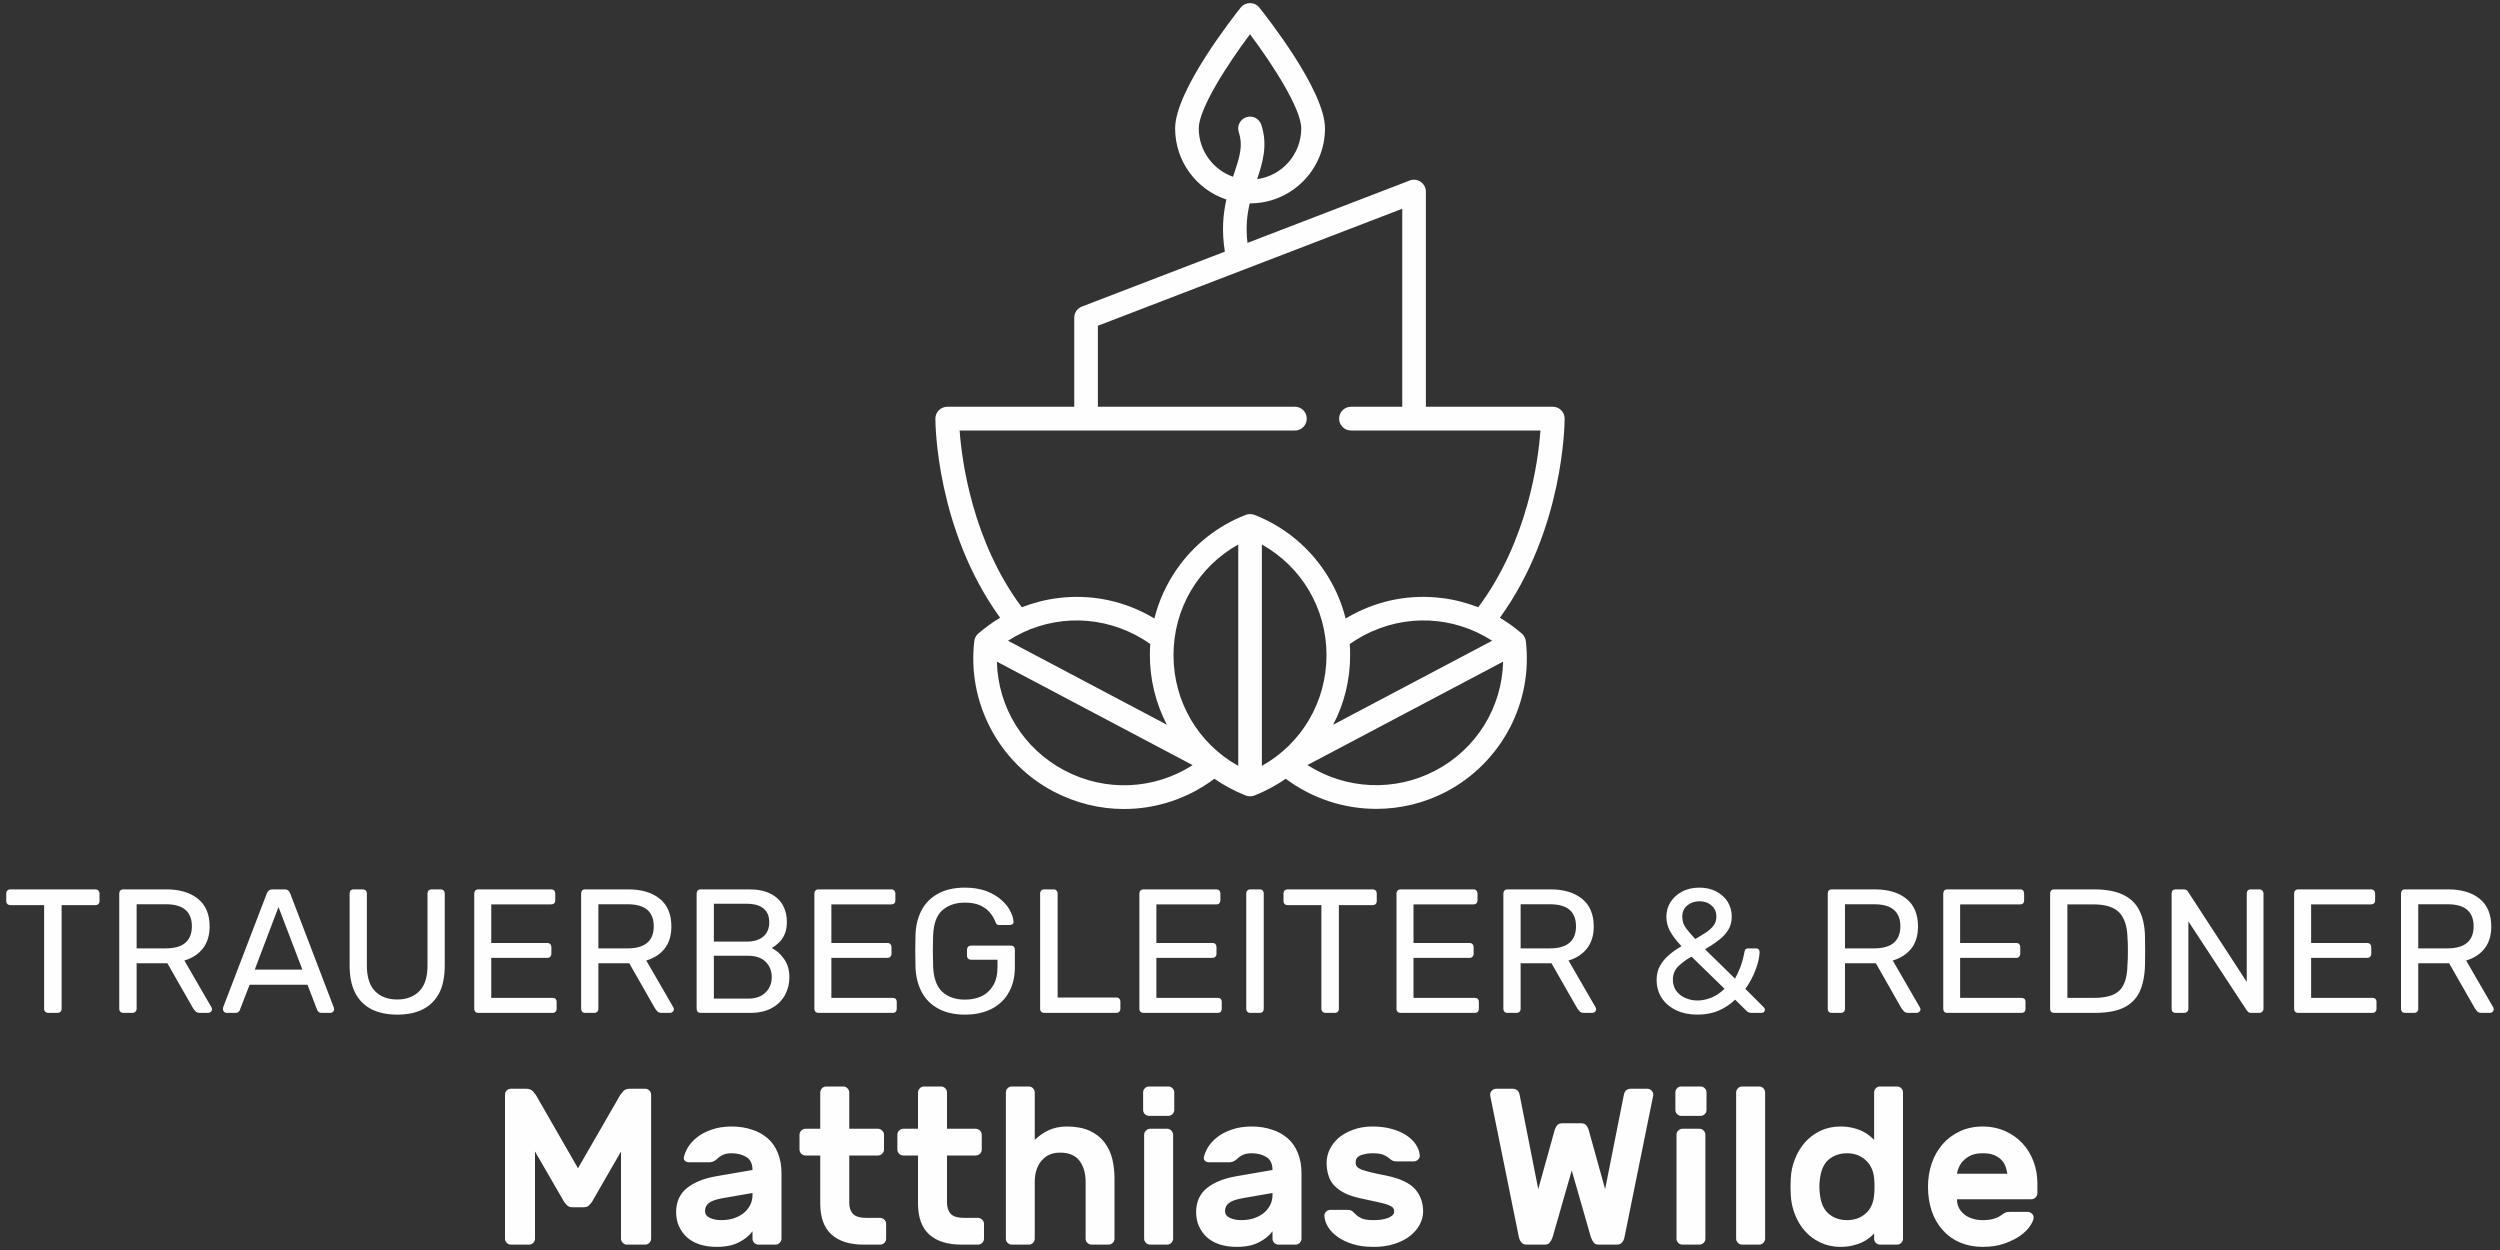
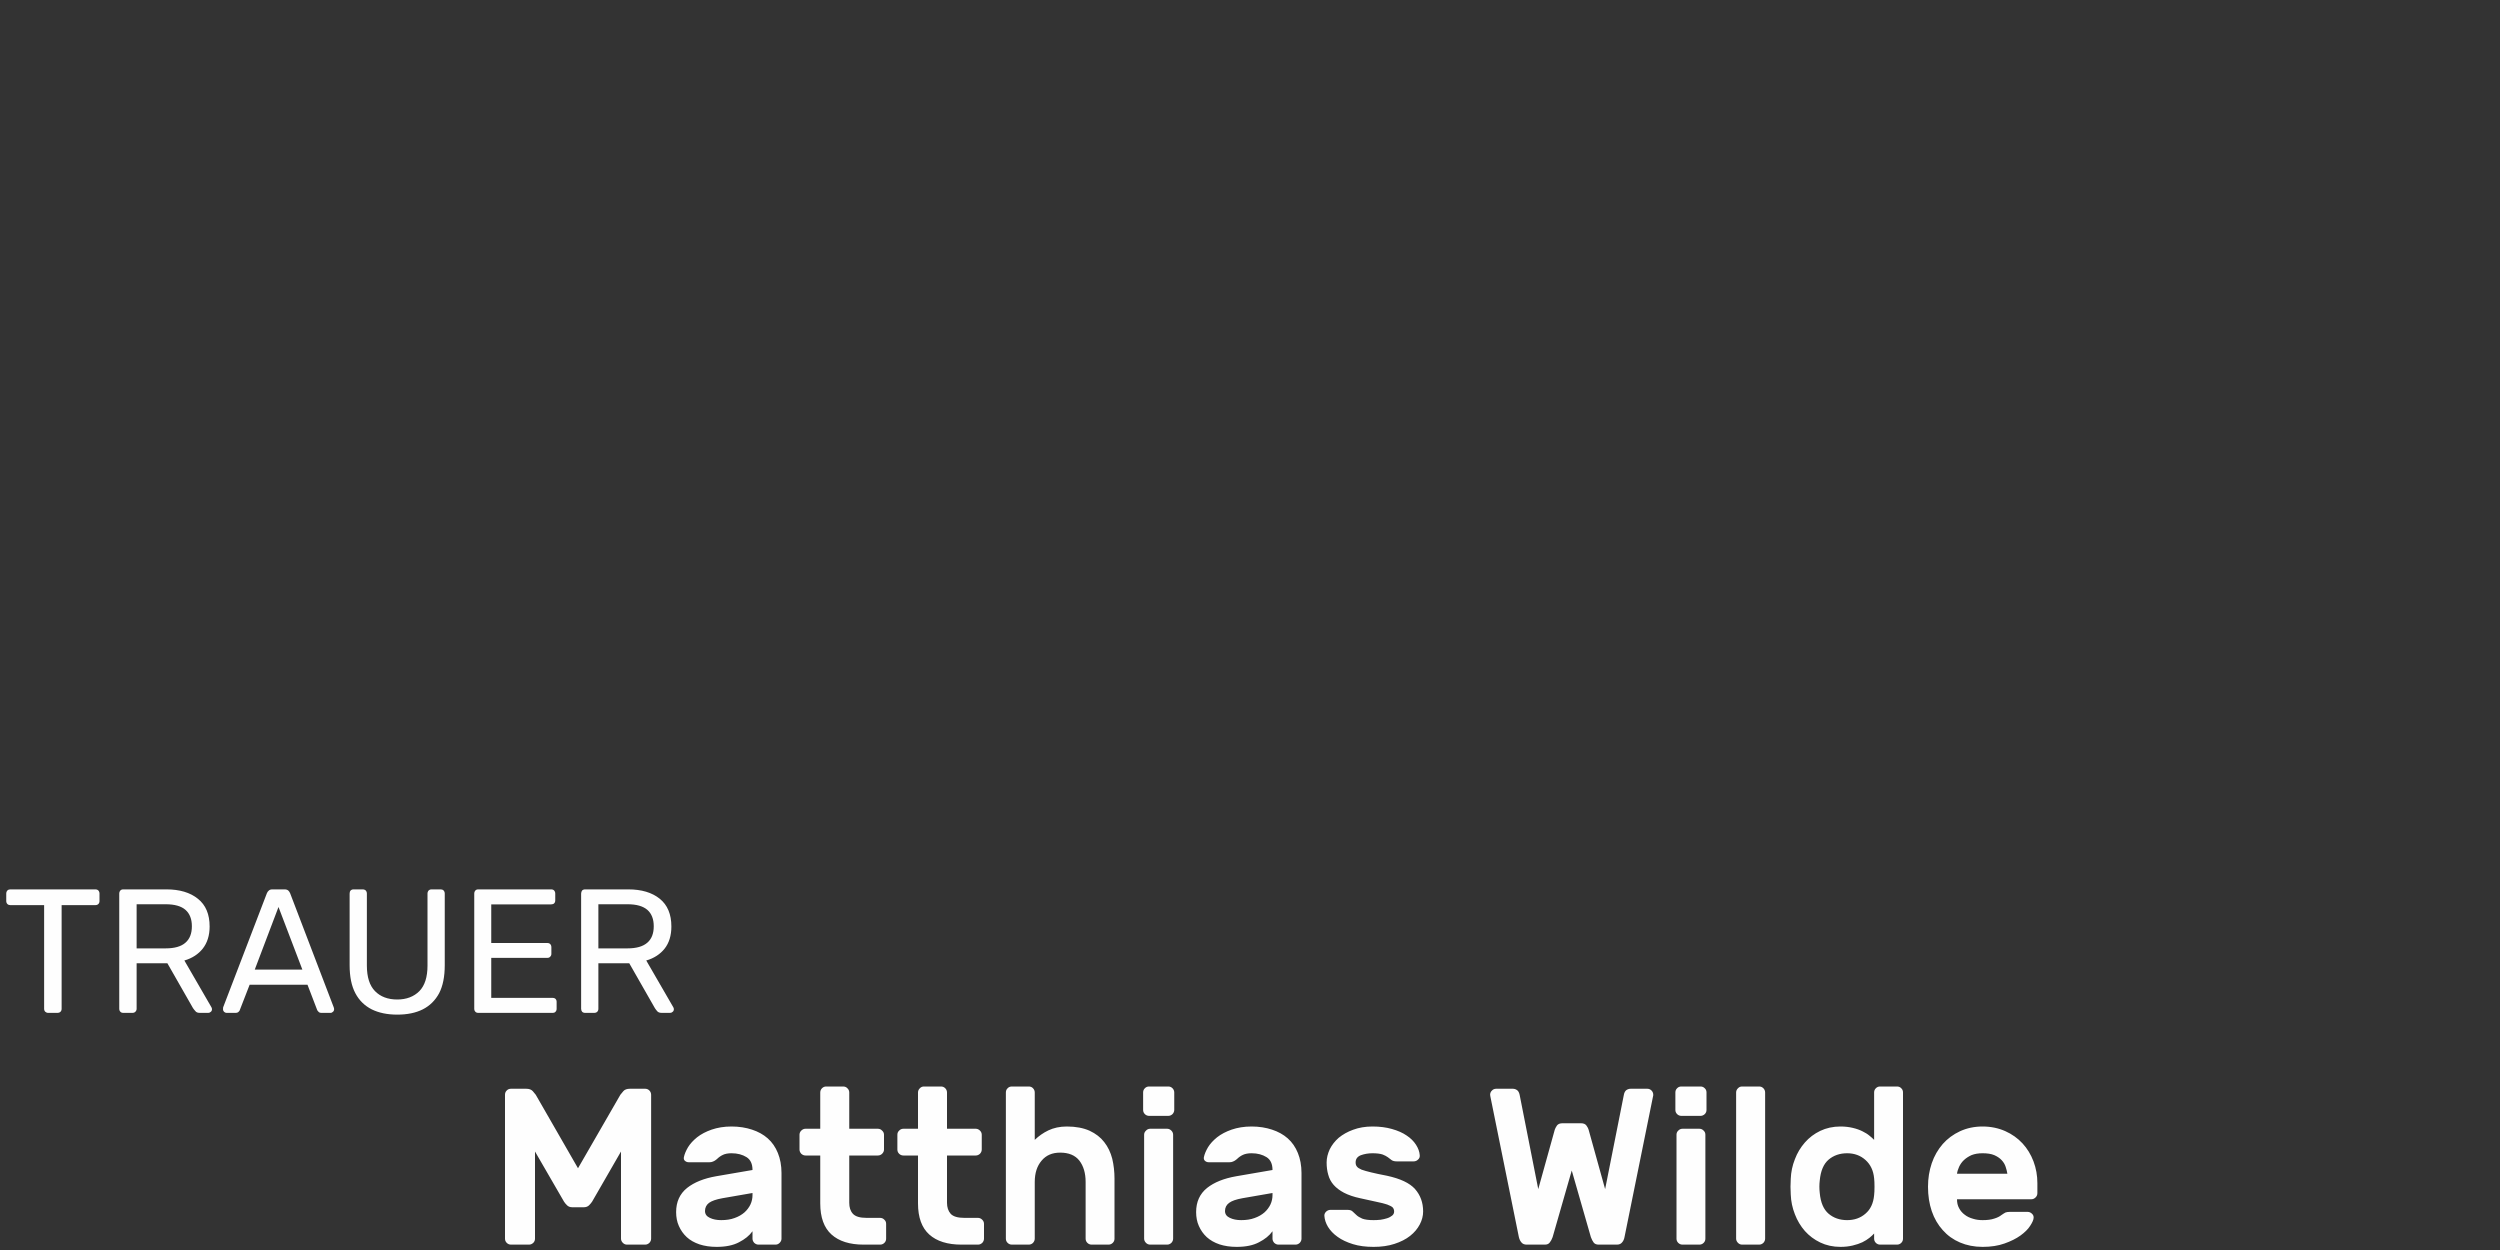
<svg xmlns="http://www.w3.org/2000/svg" xml:space="preserve" width="200px" height="100px" version="1.1" style="shape-rendering:geometricPrecision; text-rendering:geometricPrecision; image-rendering:optimizeQuality; fill-rule:evenodd; clip-rule:evenodd" viewBox="0 0 200 100">
  <rect x="0" y="0" width="200" height="100" fill="#333333" stroke="none" />
  <defs>
    <style type="text/css">
   
    .fil0 {fill:#FEFEFE;fill-rule:nonzero}
   
  </style>
  </defs>
  <g id="Ebene_x0020_1">
    <g id="_2531026951072">
      <path class="fil0" d="M3.86 81.03c-0.1,0 -0.17,-0.03 -0.24,-0.09 -0.06,-0.06 -0.09,-0.14 -0.09,-0.24l0 -8.29 -2.71 0c-0.09,0 -0.17,-0.03 -0.23,-0.09 -0.06,-0.06 -0.09,-0.14 -0.09,-0.24l0 -0.59c0,-0.1 0.03,-0.18 0.09,-0.25 0.06,-0.06 0.14,-0.09 0.23,-0.09l6.8 0c0.11,0 0.19,0.03 0.25,0.09 0.06,0.07 0.09,0.15 0.09,0.25l0 0.59c0,0.1 -0.03,0.18 -0.09,0.24 -0.06,0.06 -0.14,0.09 -0.25,0.09l-2.69 0 0 8.29c0,0.1 -0.03,0.18 -0.09,0.24 -0.06,0.06 -0.15,0.09 -0.25,0.09l-0.73 0zm6.01 0c-0.11,0 -0.19,-0.03 -0.24,-0.09 -0.06,-0.06 -0.09,-0.14 -0.09,-0.24l0 -9.21c0,-0.1 0.03,-0.18 0.09,-0.25 0.05,-0.06 0.13,-0.09 0.24,-0.09l3.44 0c1.06,0 1.9,0.25 2.52,0.75 0.63,0.5 0.94,1.24 0.94,2.22 0,0.72 -0.19,1.31 -0.55,1.77 -0.36,0.45 -0.85,0.77 -1.47,0.95l2.17 3.75c0.03,0.06 0.04,0.11 0.04,0.16 0,0.07 -0.03,0.14 -0.09,0.19 -0.06,0.06 -0.13,0.09 -0.2,0.09l-0.68 0c-0.16,0 -0.28,-0.04 -0.35,-0.13 -0.08,-0.08 -0.14,-0.17 -0.2,-0.25l-2.05 -3.59 -2.46 0 0 3.64c0,0.1 -0.04,0.18 -0.1,0.24 -0.06,0.06 -0.14,0.09 -0.24,0.09l-0.72 0zm1.06 -5.16l2.32 0c0.71,0 1.24,-0.15 1.58,-0.45 0.35,-0.3 0.52,-0.74 0.52,-1.32 0,-0.57 -0.17,-1.01 -0.51,-1.31 -0.34,-0.3 -0.87,-0.45 -1.59,-0.45l-2.32 0 0 3.53zm7.19 5.16c-0.07,0 -0.14,-0.03 -0.2,-0.09 -0.05,-0.05 -0.08,-0.12 -0.08,-0.19 0,-0.05 0,-0.1 0.01,-0.16l3.5 -9.13c0.04,-0.09 0.09,-0.17 0.16,-0.22 0.06,-0.06 0.16,-0.09 0.29,-0.09l0.96 0c0.13,0 0.23,0.03 0.3,0.09 0.06,0.05 0.11,0.13 0.15,0.22l3.49 9.13c0.02,0.06 0.03,0.11 0.03,0.16 0,0.07 -0.03,0.14 -0.09,0.19 -0.06,0.06 -0.12,0.09 -0.2,0.09l-0.72 0c-0.11,0 -0.19,-0.03 -0.24,-0.09 -0.06,-0.05 -0.09,-0.1 -0.11,-0.15l-0.77 -2.01 -4.63 0 -0.78 2.01c-0.01,0.05 -0.04,0.1 -0.1,0.15 -0.05,0.06 -0.14,0.09 -0.25,0.09l-0.72 0zm2.26 -3.46l3.81 0 -1.91 -5.01 -1.9 5.01zm11.4 3.6c-0.79,0 -1.47,-0.14 -2.04,-0.42 -0.57,-0.29 -1.01,-0.72 -1.31,-1.29 -0.31,-0.58 -0.46,-1.33 -0.46,-2.24l0 -5.73c0,-0.1 0.02,-0.18 0.08,-0.25 0.06,-0.06 0.14,-0.09 0.24,-0.09l0.72 0c0.1,0 0.19,0.03 0.25,0.09 0.06,0.07 0.09,0.15 0.09,0.25l0 5.76c0,0.92 0.22,1.6 0.65,2.04 0.43,0.44 1.02,0.67 1.78,0.67 0.74,0 1.33,-0.23 1.77,-0.67 0.43,-0.44 0.65,-1.12 0.65,-2.04l0 -5.76c0,-0.1 0.03,-0.18 0.09,-0.25 0.06,-0.06 0.14,-0.09 0.24,-0.09l0.73 0c0.09,0 0.17,0.03 0.23,0.09 0.06,0.07 0.09,0.15 0.09,0.25l0 5.73c0,0.91 -0.15,1.66 -0.45,2.24 -0.31,0.57 -0.74,1 -1.31,1.29 -0.56,0.28 -1.24,0.42 -2.04,0.42zm6.49 -0.14c-0.11,0 -0.19,-0.03 -0.24,-0.09 -0.06,-0.06 -0.09,-0.14 -0.09,-0.24l0 -9.21c0,-0.1 0.03,-0.18 0.09,-0.25 0.05,-0.06 0.13,-0.09 0.24,-0.09l5.82 0c0.1,0 0.19,0.03 0.24,0.09 0.06,0.07 0.09,0.15 0.09,0.25l0 0.54c0,0.1 -0.03,0.18 -0.09,0.24 -0.05,0.05 -0.14,0.08 -0.24,0.08l-4.79 0 0 3.09 4.48 0c0.11,0 0.18,0.03 0.24,0.09 0.06,0.06 0.09,0.15 0.09,0.25l0 0.52c0,0.1 -0.03,0.17 -0.09,0.23 -0.06,0.07 -0.13,0.1 -0.24,0.1l-4.48 0 0 3.2 4.9 0c0.11,0 0.19,0.03 0.24,0.08 0.06,0.06 0.09,0.14 0.09,0.24l0 0.55c0,0.1 -0.03,0.18 -0.09,0.24 -0.05,0.06 -0.13,0.09 -0.24,0.09l-5.93 0zm8.54 0c-0.1,0 -0.18,-0.03 -0.24,-0.09 -0.05,-0.06 -0.08,-0.14 -0.08,-0.24l0 -9.21c0,-0.1 0.03,-0.18 0.08,-0.25 0.06,-0.06 0.14,-0.09 0.24,-0.09l3.45 0c1.06,0 1.9,0.25 2.52,0.75 0.62,0.5 0.93,1.24 0.93,2.22 0,0.72 -0.18,1.31 -0.54,1.77 -0.36,0.45 -0.85,0.77 -1.47,0.95l2.17 3.75c0.03,0.06 0.04,0.11 0.04,0.16 0,0.07 -0.03,0.14 -0.09,0.19 -0.06,0.06 -0.13,0.09 -0.21,0.09l-0.67 0c-0.16,0 -0.28,-0.04 -0.36,-0.13 -0.07,-0.08 -0.14,-0.17 -0.19,-0.25l-2.05 -3.59 -2.47 0 0 3.64c0,0.1 -0.03,0.18 -0.09,0.24 -0.06,0.06 -0.14,0.09 -0.25,0.09l-0.72 0zm1.06 -5.16l2.33 0c0.71,0 1.23,-0.15 1.58,-0.45 0.35,-0.3 0.52,-0.74 0.52,-1.32 0,-0.57 -0.17,-1.01 -0.51,-1.31 -0.35,-0.3 -0.87,-0.45 -1.59,-0.45l-2.33 0 0 3.53z" />
-       <path class="fil0" d="M56.05 81.03c-0.1,0 -0.18,-0.03 -0.24,-0.09 -0.05,-0.06 -0.08,-0.14 -0.08,-0.24l0 -9.21c0,-0.1 0.03,-0.18 0.08,-0.25 0.06,-0.06 0.14,-0.09 0.24,-0.09l3.87 0c0.71,0 1.28,0.12 1.73,0.35 0.45,0.23 0.77,0.54 0.99,0.94 0.21,0.39 0.31,0.83 0.31,1.32 0,0.39 -0.06,0.72 -0.19,1 -0.12,0.27 -0.28,0.5 -0.47,0.67 -0.19,0.18 -0.37,0.31 -0.55,0.41 0.37,0.18 0.69,0.47 0.98,0.87 0.29,0.41 0.43,0.89 0.43,1.47 0,0.52 -0.12,0.99 -0.35,1.42 -0.24,0.44 -0.59,0.78 -1.05,1.04 -0.47,0.26 -1.04,0.39 -1.72,0.39l-3.98 0zm1.06 -1.14l2.74 0c0.6,0 1.07,-0.17 1.4,-0.5 0.33,-0.33 0.49,-0.73 0.49,-1.21 0,-0.5 -0.16,-0.91 -0.49,-1.24 -0.33,-0.32 -0.8,-0.48 -1.4,-0.48l-2.74 0 0 3.43zm0 -4.56l2.6 0c0.6,0 1.06,-0.14 1.37,-0.42 0.31,-0.27 0.46,-0.65 0.46,-1.13 0,-0.48 -0.15,-0.85 -0.46,-1.1 -0.31,-0.26 -0.77,-0.38 -1.37,-0.38l-2.6 0 0 3.03zm8.37 5.7c-0.1,0 -0.18,-0.03 -0.24,-0.09 -0.06,-0.06 -0.09,-0.14 -0.09,-0.24l0 -9.21c0,-0.1 0.03,-0.18 0.09,-0.25 0.06,-0.06 0.14,-0.09 0.24,-0.09l5.82 0c0.11,0 0.19,0.03 0.24,0.09 0.06,0.07 0.09,0.15 0.09,0.25l0 0.54c0,0.1 -0.03,0.18 -0.09,0.24 -0.05,0.05 -0.13,0.08 -0.24,0.08l-4.79 0 0 3.09 4.48 0c0.11,0 0.19,0.03 0.24,0.09 0.06,0.06 0.09,0.15 0.09,0.25l0 0.52c0,0.1 -0.03,0.17 -0.09,0.23 -0.05,0.07 -0.13,0.1 -0.24,0.1l-4.48 0 0 3.2 4.91 0c0.1,0 0.18,0.03 0.24,0.08 0.05,0.06 0.08,0.14 0.08,0.24l0 0.55c0,0.1 -0.03,0.18 -0.08,0.24 -0.06,0.06 -0.14,0.09 -0.24,0.09l-5.94 0zm11.72 0.14c-0.84,0 -1.54,-0.16 -2.12,-0.47 -0.58,-0.31 -1.02,-0.74 -1.33,-1.31 -0.3,-0.56 -0.48,-1.23 -0.51,-1.99 -0.01,-0.41 -0.02,-0.85 -0.02,-1.32 0,-0.46 0.01,-0.91 0.02,-1.33 0.03,-0.76 0.21,-1.42 0.51,-1.98 0.31,-0.56 0.75,-0.99 1.34,-1.3 0.58,-0.31 1.28,-0.46 2.11,-0.46 0.66,0 1.23,0.1 1.72,0.28 0.49,0.19 0.89,0.43 1.21,0.72 0.31,0.28 0.55,0.58 0.7,0.89 0.16,0.31 0.24,0.59 0.25,0.82 0.01,0.09 -0.01,0.15 -0.07,0.2 -0.06,0.06 -0.13,0.08 -0.22,0.08l-0.84 0c-0.09,0 -0.16,-0.02 -0.2,-0.05 -0.04,-0.04 -0.08,-0.11 -0.12,-0.2 -0.09,-0.25 -0.23,-0.49 -0.42,-0.72 -0.19,-0.24 -0.45,-0.43 -0.77,-0.59 -0.33,-0.15 -0.74,-0.23 -1.24,-0.23 -0.75,0 -1.35,0.2 -1.81,0.61 -0.46,0.4 -0.7,1.07 -0.74,2 -0.03,0.84 -0.03,1.67 0,2.51 0.04,0.94 0.29,1.62 0.75,2.03 0.46,0.41 1.06,0.61 1.8,0.61 0.5,0 0.94,-0.09 1.34,-0.28 0.39,-0.19 0.69,-0.48 0.92,-0.86 0.22,-0.38 0.34,-0.86 0.34,-1.46l0 -0.59 -2.12 0c-0.09,0 -0.17,-0.03 -0.23,-0.09 -0.06,-0.06 -0.09,-0.14 -0.09,-0.25l0 -0.45c0,-0.1 0.03,-0.18 0.09,-0.25 0.06,-0.06 0.14,-0.09 0.23,-0.09l3.19 0c0.1,0 0.18,0.03 0.24,0.09 0.06,0.07 0.08,0.15 0.08,0.25l0 1.36c0,0.77 -0.15,1.44 -0.47,2.01 -0.31,0.58 -0.77,1.02 -1.37,1.34 -0.61,0.31 -1.32,0.47 -2.15,0.47zm6.34 -0.14c-0.11,0 -0.19,-0.03 -0.24,-0.09 -0.06,-0.06 -0.09,-0.14 -0.09,-0.24l0 -9.22c0,-0.1 0.03,-0.17 0.09,-0.24 0.05,-0.06 0.13,-0.09 0.24,-0.09l0.74 0c0.1,0 0.18,0.03 0.24,0.09 0.06,0.07 0.09,0.14 0.09,0.24l0 8.32 4.68 0c0.11,0 0.19,0.03 0.25,0.09 0.06,0.06 0.09,0.15 0.09,0.25l0 0.56c0,0.1 -0.03,0.18 -0.09,0.24 -0.06,0.06 -0.14,0.09 -0.25,0.09l-5.75 0zm7.94 0c-0.1,0 -0.18,-0.03 -0.24,-0.09 -0.06,-0.06 -0.09,-0.14 -0.09,-0.24l0 -9.21c0,-0.1 0.03,-0.18 0.09,-0.25 0.06,-0.06 0.14,-0.09 0.24,-0.09l5.82 0c0.11,0 0.19,0.03 0.24,0.09 0.06,0.07 0.09,0.15 0.09,0.25l0 0.54c0,0.1 -0.03,0.18 -0.09,0.24 -0.05,0.05 -0.13,0.08 -0.24,0.08l-4.79 0 0 3.09 4.49 0c0.1,0 0.18,0.03 0.24,0.09 0.05,0.06 0.08,0.15 0.08,0.25l0 0.52c0,0.1 -0.03,0.17 -0.08,0.23 -0.06,0.07 -0.14,0.1 -0.24,0.1l-4.49 0 0 3.2 4.91 0c0.1,0 0.18,0.03 0.24,0.08 0.05,0.06 0.08,0.14 0.08,0.24l0 0.55c0,0.1 -0.03,0.18 -0.08,0.24 -0.06,0.06 -0.14,0.09 -0.24,0.09l-5.94 0zm8.55 0c-0.11,0 -0.19,-0.03 -0.24,-0.09 -0.06,-0.06 -0.09,-0.14 -0.09,-0.24l0 -9.22c0,-0.1 0.03,-0.17 0.09,-0.24 0.05,-0.06 0.13,-0.09 0.24,-0.09l0.75 0c0.1,0 0.18,0.03 0.24,0.09 0.05,0.07 0.08,0.14 0.08,0.24l0 9.22c0,0.1 -0.03,0.18 -0.08,0.24 -0.06,0.06 -0.14,0.09 -0.24,0.09l-0.75 0zm6.01 0c-0.1,0 -0.17,-0.03 -0.23,-0.09 -0.07,-0.06 -0.1,-0.14 -0.1,-0.24l0 -8.29 -2.71 0c-0.09,0 -0.17,-0.03 -0.23,-0.09 -0.06,-0.06 -0.09,-0.14 -0.09,-0.24l0 -0.59c0,-0.1 0.03,-0.18 0.09,-0.25 0.06,-0.06 0.14,-0.09 0.23,-0.09l6.8 0c0.11,0 0.19,0.03 0.25,0.09 0.06,0.07 0.09,0.15 0.09,0.25l0 0.59c0,0.1 -0.03,0.18 -0.09,0.24 -0.06,0.06 -0.14,0.09 -0.25,0.09l-2.69 0 0 8.29c0,0.1 -0.03,0.18 -0.09,0.24 -0.06,0.06 -0.14,0.09 -0.25,0.09l-0.73 0zm6.01 0c-0.11,0 -0.19,-0.03 -0.24,-0.09 -0.06,-0.06 -0.09,-0.14 -0.09,-0.24l0 -9.21c0,-0.1 0.03,-0.18 0.09,-0.25 0.05,-0.06 0.13,-0.09 0.24,-0.09l5.82 0c0.11,0 0.19,0.03 0.24,0.09 0.06,0.07 0.09,0.15 0.09,0.25l0 0.54c0,0.1 -0.03,0.18 -0.09,0.24 -0.05,0.05 -0.13,0.08 -0.24,0.08l-4.79 0 0 3.09 4.48 0c0.11,0 0.19,0.03 0.24,0.09 0.06,0.06 0.09,0.15 0.09,0.25l0 0.52c0,0.1 -0.03,0.17 -0.09,0.23 -0.05,0.07 -0.13,0.1 -0.24,0.1l-4.48 0 0 3.2 4.91 0c0.1,0 0.18,0.03 0.24,0.08 0.05,0.06 0.08,0.14 0.08,0.24l0 0.55c0,0.1 -0.03,0.18 -0.08,0.24 -0.06,0.06 -0.14,0.09 -0.24,0.09l-5.94 0zm8.55 0c-0.11,0 -0.19,-0.03 -0.24,-0.09 -0.06,-0.06 -0.09,-0.14 -0.09,-0.24l0 -9.21c0,-0.1 0.03,-0.18 0.09,-0.25 0.05,-0.06 0.13,-0.09 0.24,-0.09l3.44 0c1.06,0 1.9,0.25 2.52,0.75 0.62,0.5 0.94,1.24 0.94,2.22 0,0.72 -0.19,1.31 -0.55,1.77 -0.36,0.45 -0.85,0.77 -1.47,0.95l2.17 3.75c0.03,0.06 0.04,0.11 0.04,0.16 0,0.07 -0.03,0.14 -0.09,0.19 -0.06,0.06 -0.13,0.09 -0.2,0.09l-0.68 0c-0.16,0 -0.28,-0.04 -0.35,-0.13 -0.08,-0.08 -0.14,-0.17 -0.2,-0.25l-2.05 -3.59 -2.47 0 0 3.64c0,0.1 -0.03,0.18 -0.09,0.24 -0.06,0.06 -0.14,0.09 -0.24,0.09l-0.72 0zm1.05 -5.16l2.33 0c0.71,0 1.23,-0.15 1.58,-0.45 0.35,-0.3 0.52,-0.74 0.52,-1.32 0,-0.57 -0.17,-1.01 -0.51,-1.31 -0.34,-0.3 -0.87,-0.45 -1.59,-0.45l-2.33 0 0 3.53zm14.14 5.3c-0.64,0 -1.21,-0.12 -1.7,-0.35 -0.49,-0.24 -0.88,-0.57 -1.15,-0.98 -0.27,-0.42 -0.41,-0.9 -0.41,-1.45 0,-0.43 0.09,-0.81 0.28,-1.14 0.18,-0.32 0.42,-0.61 0.72,-0.86 0.3,-0.26 0.63,-0.49 0.99,-0.69 -0.44,-0.47 -0.75,-0.89 -0.94,-1.25 -0.18,-0.35 -0.27,-0.73 -0.27,-1.11 0,-0.42 0.11,-0.81 0.32,-1.16 0.22,-0.34 0.52,-0.63 0.92,-0.84 0.39,-0.22 0.86,-0.33 1.4,-0.33 0.52,0 0.98,0.11 1.36,0.31 0.39,0.21 0.69,0.49 0.91,0.83 0.21,0.35 0.32,0.74 0.32,1.18 0,0.41 -0.1,0.77 -0.29,1.08 -0.2,0.31 -0.46,0.59 -0.79,0.83 -0.32,0.25 -0.68,0.48 -1.06,0.7l2.4 2.35c0.15,-0.26 0.29,-0.57 0.43,-0.92 0.13,-0.34 0.24,-0.75 0.33,-1.22 0.02,-0.19 0.11,-0.28 0.29,-0.28l0.62 0c0.1,0 0.17,0.02 0.22,0.08 0.05,0.06 0.08,0.13 0.08,0.21 -0.01,0.21 -0.04,0.43 -0.09,0.66 -0.05,0.24 -0.13,0.49 -0.23,0.75 -0.1,0.27 -0.21,0.53 -0.35,0.78 -0.14,0.26 -0.29,0.52 -0.47,0.76l1.44 1.44c0.08,0.07 0.12,0.14 0.12,0.21 0,0.08 -0.02,0.15 -0.07,0.2 -0.04,0.04 -0.11,0.07 -0.21,0.07l-0.79 0c-0.09,0 -0.17,-0.02 -0.23,-0.04 -0.06,-0.03 -0.11,-0.06 -0.15,-0.1l-0.93 -0.92c-0.37,0.36 -0.8,0.65 -1.3,0.87 -0.5,0.22 -1.07,0.33 -1.72,0.33zm0 -1.13c0.38,0 0.75,-0.08 1.13,-0.23 0.38,-0.16 0.72,-0.39 1.04,-0.71l-2.64 -2.57c-0.4,0.22 -0.75,0.48 -1.05,0.77 -0.29,0.28 -0.44,0.64 -0.44,1.06 0,0.36 0.09,0.66 0.27,0.91 0.19,0.25 0.43,0.44 0.73,0.57 0.3,0.13 0.62,0.2 0.96,0.2zm-0.17 -4.92c0.3,-0.17 0.58,-0.34 0.84,-0.51 0.26,-0.17 0.47,-0.36 0.62,-0.56 0.16,-0.21 0.23,-0.45 0.23,-0.71 0,-0.38 -0.13,-0.68 -0.39,-0.9 -0.26,-0.23 -0.59,-0.34 -0.97,-0.34 -0.37,0 -0.69,0.11 -0.96,0.33 -0.28,0.22 -0.41,0.53 -0.41,0.92 0,0.16 0.03,0.33 0.08,0.49 0.06,0.16 0.16,0.35 0.32,0.54 0.15,0.2 0.37,0.45 0.64,0.74zm10.92 5.91c-0.1,0 -0.18,-0.03 -0.24,-0.09 -0.06,-0.06 -0.08,-0.14 -0.08,-0.24l0 -9.21c0,-0.1 0.02,-0.18 0.08,-0.25 0.06,-0.06 0.14,-0.09 0.24,-0.09l3.44 0c1.07,0 1.91,0.25 2.53,0.75 0.62,0.5 0.93,1.24 0.93,2.22 0,0.72 -0.18,1.31 -0.54,1.77 -0.37,0.45 -0.86,0.77 -1.48,0.95l2.17 3.75c0.03,0.06 0.05,0.11 0.05,0.16 0,0.07 -0.03,0.14 -0.1,0.19 -0.06,0.06 -0.12,0.09 -0.2,0.09l-0.68 0c-0.16,0 -0.27,-0.04 -0.35,-0.13 -0.07,-0.08 -0.14,-0.17 -0.2,-0.25l-2.04 -3.59 -2.47 0 0 3.64c0,0.1 -0.03,0.18 -0.09,0.24 -0.06,0.06 -0.15,0.09 -0.25,0.09l-0.72 0zm1.06 -5.16l2.33 0c0.7,0 1.23,-0.15 1.58,-0.45 0.34,-0.3 0.52,-0.74 0.52,-1.32 0,-0.57 -0.17,-1.01 -0.52,-1.31 -0.34,-0.3 -0.87,-0.45 -1.58,-0.45l-2.33 0 0 3.53zm8.18 5.16c-0.1,0 -0.18,-0.03 -0.24,-0.09 -0.05,-0.06 -0.08,-0.14 -0.08,-0.24l0 -9.21c0,-0.1 0.03,-0.18 0.08,-0.25 0.06,-0.06 0.14,-0.09 0.24,-0.09l5.83 0c0.1,0 0.18,0.03 0.24,0.09 0.05,0.07 0.08,0.15 0.08,0.25l0 0.54c0,0.1 -0.03,0.18 -0.08,0.24 -0.06,0.05 -0.14,0.08 -0.24,0.08l-4.8 0 0 3.09 4.49 0c0.1,0 0.18,0.03 0.24,0.09 0.05,0.06 0.08,0.15 0.08,0.25l0 0.52c0,0.1 -0.03,0.17 -0.08,0.23 -0.06,0.07 -0.14,0.1 -0.24,0.1l-4.49 0 0 3.2 4.91 0c0.1,0 0.18,0.03 0.24,0.08 0.06,0.06 0.08,0.14 0.08,0.24l0 0.55c0,0.1 -0.02,0.18 -0.08,0.24 -0.06,0.06 -0.14,0.09 -0.24,0.09l-5.94 0zm8.55 0c-0.1,0 -0.18,-0.03 -0.24,-0.09 -0.06,-0.06 -0.08,-0.14 -0.08,-0.24l0 -9.21c0,-0.1 0.02,-0.18 0.08,-0.25 0.06,-0.06 0.14,-0.09 0.24,-0.09l3.2 0c0.97,0 1.75,0.15 2.34,0.44 0.6,0.29 1.03,0.72 1.3,1.29 0.28,0.57 0.42,1.27 0.43,2.1 0,0.42 0.01,0.79 0.01,1.11 0,0.32 -0.01,0.69 -0.01,1.1 -0.02,0.87 -0.17,1.58 -0.43,2.15 -0.27,0.57 -0.7,0.99 -1.27,1.27 -0.58,0.28 -1.35,0.42 -2.3,0.42l-3.27 0zm1.06 -1.2l2.14 0c0.65,0 1.17,-0.09 1.55,-0.27 0.39,-0.18 0.67,-0.46 0.84,-0.86 0.18,-0.39 0.27,-0.92 0.28,-1.57 0.02,-0.28 0.03,-0.52 0.03,-0.74 0,-0.21 0,-0.42 0,-0.63 0,-0.21 -0.01,-0.45 -0.03,-0.73 -0.02,-0.91 -0.24,-1.58 -0.65,-2.02 -0.41,-0.44 -1.11,-0.66 -2.09,-0.66l-2.07 0 0 7.48zm8.66 1.2c-0.1,0 -0.18,-0.03 -0.24,-0.09 -0.06,-0.06 -0.08,-0.14 -0.08,-0.24l0 -9.21c0,-0.1 0.02,-0.18 0.08,-0.25 0.06,-0.06 0.14,-0.09 0.24,-0.09l0.65 0c0.11,0 0.2,0.03 0.25,0.08 0.06,0.05 0.09,0.09 0.1,0.12l4.69 7.2 0 -7.06c0,-0.1 0.02,-0.18 0.08,-0.25 0.06,-0.06 0.14,-0.09 0.24,-0.09l0.68 0c0.1,0 0.18,0.03 0.24,0.09 0.07,0.07 0.1,0.15 0.1,0.25l0 9.2c0,0.09 -0.03,0.17 -0.1,0.24 -0.06,0.07 -0.13,0.1 -0.23,0.1l-0.68 0c-0.1,0 -0.18,-0.03 -0.23,-0.09 -0.05,-0.05 -0.09,-0.09 -0.1,-0.11l-4.67 -7.12 0 6.99c0,0.1 -0.03,0.18 -0.1,0.24 -0.06,0.06 -0.14,0.09 -0.24,0.09l-0.68 0zm9.81 0c-0.11,0 -0.19,-0.03 -0.24,-0.09 -0.06,-0.06 -0.09,-0.14 -0.09,-0.24l0 -9.21c0,-0.1 0.03,-0.18 0.09,-0.25 0.05,-0.06 0.13,-0.09 0.24,-0.09l5.82 0c0.1,0 0.18,0.03 0.24,0.09 0.06,0.07 0.09,0.15 0.09,0.25l0 0.54c0,0.1 -0.03,0.18 -0.09,0.24 -0.06,0.05 -0.14,0.08 -0.24,0.08l-4.79 0 0 3.09 4.48 0c0.11,0 0.18,0.03 0.24,0.09 0.06,0.06 0.09,0.15 0.09,0.25l0 0.52c0,0.1 -0.03,0.17 -0.09,0.23 -0.06,0.07 -0.13,0.1 -0.24,0.1l-4.48 0 0 3.2 4.9 0c0.11,0 0.19,0.03 0.24,0.08 0.06,0.06 0.09,0.14 0.09,0.24l0 0.55c0,0.1 -0.03,0.18 -0.09,0.24 -0.05,0.06 -0.13,0.09 -0.24,0.09l-5.93 0zm8.54 0c-0.1,0 -0.18,-0.03 -0.24,-0.09 -0.05,-0.06 -0.08,-0.14 -0.08,-0.24l0 -9.21c0,-0.1 0.03,-0.18 0.08,-0.25 0.06,-0.06 0.14,-0.09 0.24,-0.09l3.45 0c1.06,0 1.9,0.25 2.52,0.75 0.62,0.5 0.93,1.24 0.93,2.22 0,0.72 -0.18,1.31 -0.54,1.77 -0.36,0.45 -0.85,0.77 -1.47,0.95l2.17 3.75c0.03,0.06 0.04,0.11 0.04,0.16 0,0.07 -0.03,0.14 -0.09,0.19 -0.06,0.06 -0.13,0.09 -0.21,0.09l-0.67 0c-0.16,0 -0.28,-0.04 -0.36,-0.13 -0.07,-0.08 -0.14,-0.17 -0.19,-0.25l-2.05 -3.59 -2.47 0 0 3.64c0,0.1 -0.03,0.18 -0.09,0.24 -0.06,0.06 -0.14,0.09 -0.25,0.09l-0.72 0zm1.06 -5.16l2.33 0c0.71,0 1.23,-0.15 1.58,-0.45 0.35,-0.3 0.52,-0.74 0.52,-1.32 0,-0.57 -0.17,-1.01 -0.51,-1.31 -0.35,-0.3 -0.87,-0.45 -1.59,-0.45l-2.33 0 0 3.53z" />
      <path class="fil0" d="M46.24 93.46l3.39 -5.88c0.05,-0.06 0.13,-0.16 0.24,-0.29 0.11,-0.13 0.29,-0.19 0.53,-0.19l1.21 0c0.13,0 0.24,0.04 0.34,0.14 0.09,0.09 0.14,0.21 0.14,0.34l0 11.51c0,0.13 -0.05,0.24 -0.14,0.34 -0.1,0.09 -0.21,0.14 -0.34,0.14l-1.45 0c-0.13,0 -0.24,-0.05 -0.33,-0.14 -0.1,-0.1 -0.15,-0.21 -0.15,-0.34l0 -6.97 -2.31 4.01c-0.06,0.1 -0.15,0.19 -0.25,0.3 -0.11,0.1 -0.25,0.15 -0.41,0.15l-0.93 0c-0.17,0 -0.3,-0.05 -0.41,-0.15 -0.11,-0.11 -0.19,-0.2 -0.25,-0.3l-2.32 -4.01 0 6.97c0,0.13 -0.04,0.24 -0.14,0.34 -0.1,0.09 -0.21,0.14 -0.34,0.14l-1.44 0c-0.13,0 -0.25,-0.05 -0.34,-0.14 -0.1,-0.1 -0.14,-0.21 -0.14,-0.34l0 -11.51c0,-0.13 0.04,-0.25 0.14,-0.34 0.09,-0.1 0.21,-0.14 0.34,-0.14l1.21 0c0.24,0 0.41,0.06 0.53,0.19 0.11,0.13 0.19,0.23 0.24,0.29l3.38 5.88zm8.47 -0.88c0.05,-0.25 0.16,-0.51 0.33,-0.8 0.17,-0.28 0.42,-0.55 0.73,-0.8 0.32,-0.25 0.7,-0.45 1.16,-0.61 0.46,-0.16 0.99,-0.25 1.59,-0.25 0.61,0 1.16,0.09 1.64,0.25 0.49,0.16 0.91,0.39 1.26,0.7 0.35,0.31 0.62,0.7 0.81,1.17 0.19,0.47 0.29,1 0.29,1.61l0 5.24c0,0.13 -0.05,0.24 -0.15,0.34 -0.09,0.09 -0.2,0.14 -0.33,0.14l-1.36 0c-0.13,0 -0.24,-0.05 -0.34,-0.14 -0.09,-0.1 -0.14,-0.21 -0.14,-0.34l0 -0.59c-0.25,0.35 -0.61,0.64 -1.08,0.88 -0.47,0.25 -1.07,0.37 -1.79,0.37 -0.51,0 -0.97,-0.07 -1.37,-0.2 -0.41,-0.14 -0.75,-0.33 -1.02,-0.58 -0.27,-0.25 -0.48,-0.55 -0.63,-0.89 -0.15,-0.33 -0.22,-0.71 -0.22,-1.11 0,-0.82 0.29,-1.46 0.87,-1.93 0.58,-0.46 1.36,-0.77 2.33,-0.94l2.91 -0.5c0,-0.49 -0.16,-0.83 -0.48,-1.03 -0.32,-0.2 -0.72,-0.31 -1.2,-0.31 -0.29,0 -0.53,0.05 -0.69,0.13 -0.17,0.08 -0.33,0.19 -0.48,0.34 -0.11,0.09 -0.21,0.16 -0.3,0.19 -0.09,0.04 -0.18,0.06 -0.29,0.06l-1.66 0c-0.12,0 -0.22,-0.04 -0.3,-0.11 -0.09,-0.07 -0.11,-0.17 -0.09,-0.29zm2.98 5.03c0.4,0 0.76,-0.05 1.08,-0.17 0.31,-0.11 0.57,-0.26 0.79,-0.45 0.21,-0.19 0.37,-0.41 0.48,-0.64 0.11,-0.24 0.16,-0.49 0.16,-0.74l0 -0.17 -2.42 0.42c-0.49,0.09 -0.84,0.21 -1.06,0.37 -0.21,0.16 -0.32,0.38 -0.32,0.65 0,0.25 0.13,0.43 0.39,0.55 0.25,0.12 0.55,0.18 0.9,0.18zm10.25 -1.39c0,0.37 0.09,0.66 0.29,0.88 0.2,0.22 0.56,0.33 1.1,0.33l1.08 0c0.13,0 0.25,0.05 0.34,0.15 0.1,0.09 0.14,0.2 0.14,0.33l0 1.18c0,0.13 -0.04,0.24 -0.14,0.34 -0.09,0.09 -0.21,0.14 -0.34,0.14l-1.32 0c-1.11,0 -1.97,-0.27 -2.57,-0.81 -0.6,-0.54 -0.9,-1.37 -0.9,-2.49l0 -3.83 -1.18 0c-0.13,0 -0.24,-0.05 -0.34,-0.14 -0.09,-0.1 -0.14,-0.21 -0.14,-0.34l0 -1.18c0,-0.13 0.05,-0.24 0.14,-0.33 0.1,-0.1 0.21,-0.15 0.34,-0.15l1.18 0 0 -2.9c0,-0.13 0.05,-0.25 0.14,-0.34 0.1,-0.1 0.21,-0.14 0.34,-0.14l1.35 0c0.13,0 0.25,0.04 0.34,0.14 0.1,0.09 0.15,0.21 0.15,0.34l0 2.9 2.29 0c0.13,0 0.25,0.05 0.34,0.15 0.1,0.09 0.15,0.2 0.15,0.33l0 1.18c0,0.13 -0.05,0.24 -0.15,0.34 -0.09,0.09 -0.21,0.14 -0.34,0.14l-2.29 0 0 3.78zm7.82 0c0,0.37 0.1,0.66 0.29,0.88 0.2,0.22 0.57,0.33 1.1,0.33l1.09 0c0.13,0 0.24,0.05 0.34,0.15 0.09,0.09 0.14,0.2 0.14,0.33l0 1.18c0,0.13 -0.05,0.24 -0.14,0.34 -0.1,0.09 -0.21,0.14 -0.34,0.14l-1.32 0c-1.12,0 -1.98,-0.27 -2.58,-0.81 -0.6,-0.54 -0.9,-1.37 -0.9,-2.49l0 -3.83 -1.17 0c-0.13,0 -0.25,-0.05 -0.34,-0.14 -0.1,-0.1 -0.14,-0.21 -0.14,-0.34l0 -1.18c0,-0.13 0.04,-0.24 0.14,-0.33 0.09,-0.1 0.21,-0.15 0.34,-0.15l1.17 0 0 -2.9c0,-0.13 0.05,-0.25 0.15,-0.34 0.09,-0.1 0.2,-0.14 0.33,-0.14l1.36 0c0.13,0 0.24,0.04 0.34,0.14 0.09,0.09 0.14,0.21 0.14,0.34l0 2.9 2.3 0c0.13,0 0.24,0.05 0.34,0.15 0.09,0.09 0.14,0.2 0.14,0.33l0 1.18c0,0.13 -0.05,0.24 -0.14,0.34 -0.1,0.09 -0.21,0.14 -0.34,0.14l-2.3 0 0 3.78zm13.4 2.87c0,0.13 -0.04,0.24 -0.14,0.34 -0.09,0.09 -0.21,0.14 -0.34,0.14l-1.35 0c-0.13,0 -0.25,-0.05 -0.34,-0.14 -0.1,-0.1 -0.14,-0.21 -0.14,-0.34l0 -4.53c0,-0.71 -0.17,-1.28 -0.5,-1.71 -0.34,-0.43 -0.85,-0.64 -1.54,-0.64 -0.63,0 -1.12,0.21 -1.48,0.64 -0.37,0.43 -0.55,1 -0.55,1.71l0 4.53c0,0.13 -0.05,0.24 -0.14,0.34 -0.09,0.09 -0.21,0.14 -0.34,0.14l-1.35 0c-0.13,0 -0.25,-0.05 -0.34,-0.14 -0.1,-0.1 -0.14,-0.21 -0.14,-0.34l0 -11.69c0,-0.13 0.04,-0.25 0.14,-0.34 0.09,-0.1 0.21,-0.14 0.34,-0.14l1.35 0c0.13,0 0.25,0.04 0.34,0.14 0.09,0.09 0.14,0.21 0.14,0.34l0 3.79c0.31,-0.3 0.67,-0.56 1.09,-0.76 0.42,-0.2 0.91,-0.31 1.48,-0.31 0.72,0 1.33,0.12 1.82,0.34 0.49,0.23 0.88,0.53 1.17,0.91 0.3,0.38 0.51,0.83 0.64,1.33 0.12,0.51 0.18,1.04 0.18,1.6l0 4.79zm4.69 0c0,0.13 -0.05,0.24 -0.14,0.34 -0.1,0.09 -0.21,0.14 -0.34,0.14l-1.35 0c-0.14,0 -0.25,-0.05 -0.34,-0.14 -0.1,-0.1 -0.15,-0.21 -0.15,-0.34l0 -8.31c0,-0.13 0.05,-0.24 0.15,-0.33 0.09,-0.1 0.2,-0.15 0.34,-0.15l1.35 0c0.13,0 0.24,0.05 0.34,0.15 0.09,0.09 0.14,0.2 0.14,0.33l0 8.31zm-0.39 -12.17c0.13,0 0.24,0.04 0.34,0.14 0.09,0.09 0.14,0.21 0.14,0.34l0 1.39c0,0.13 -0.05,0.24 -0.14,0.34 -0.1,0.09 -0.21,0.14 -0.34,0.14l-1.53 0c-0.13,0 -0.25,-0.05 -0.34,-0.14 -0.1,-0.1 -0.14,-0.21 -0.14,-0.34l0 -1.39c0,-0.13 0.04,-0.25 0.14,-0.34 0.09,-0.1 0.21,-0.14 0.34,-0.14l1.53 0zm2.85 5.66c0.05,-0.25 0.16,-0.51 0.33,-0.8 0.17,-0.28 0.42,-0.55 0.73,-0.8 0.32,-0.25 0.7,-0.45 1.16,-0.61 0.46,-0.16 0.99,-0.25 1.6,-0.25 0.6,0 1.15,0.09 1.63,0.25 0.49,0.16 0.91,0.39 1.26,0.7 0.35,0.31 0.62,0.7 0.81,1.17 0.19,0.47 0.29,1 0.29,1.61l0 5.24c0,0.13 -0.05,0.24 -0.14,0.34 -0.1,0.09 -0.21,0.14 -0.34,0.14l-1.36 0c-0.13,0 -0.24,-0.05 -0.34,-0.14 -0.09,-0.1 -0.14,-0.21 -0.14,-0.34l0 -0.59c-0.25,0.35 -0.61,0.64 -1.08,0.88 -0.47,0.25 -1.06,0.37 -1.79,0.37 -0.51,0 -0.97,-0.07 -1.37,-0.2 -0.41,-0.14 -0.74,-0.33 -1.02,-0.58 -0.27,-0.25 -0.48,-0.55 -0.63,-0.89 -0.15,-0.33 -0.22,-0.71 -0.22,-1.11 0,-0.82 0.29,-1.46 0.87,-1.93 0.58,-0.46 1.36,-0.77 2.34,-0.94l2.9 -0.5c0,-0.49 -0.16,-0.83 -0.48,-1.03 -0.32,-0.2 -0.72,-0.31 -1.19,-0.31 -0.3,0 -0.53,0.05 -0.7,0.13 -0.17,0.08 -0.33,0.19 -0.48,0.34 -0.11,0.09 -0.21,0.16 -0.3,0.19 -0.08,0.04 -0.18,0.06 -0.29,0.06l-1.66 0c-0.12,0 -0.22,-0.04 -0.3,-0.11 -0.08,-0.07 -0.11,-0.17 -0.09,-0.29zm2.98 5.03c0.4,0 0.76,-0.05 1.08,-0.17 0.31,-0.11 0.57,-0.26 0.79,-0.45 0.21,-0.19 0.37,-0.41 0.48,-0.64 0.11,-0.24 0.16,-0.49 0.16,-0.74l0 -0.17 -2.42 0.42c-0.49,0.09 -0.84,0.21 -1.05,0.37 -0.22,0.16 -0.33,0.38 -0.33,0.65 0,0.25 0.13,0.43 0.39,0.55 0.25,0.12 0.55,0.18 0.9,0.18zm12.24 -0.69c0,-0.13 -0.04,-0.24 -0.12,-0.33 -0.09,-0.08 -0.23,-0.15 -0.44,-0.23 -0.21,-0.07 -0.48,-0.14 -0.83,-0.21 -0.34,-0.07 -0.78,-0.17 -1.32,-0.29 -0.52,-0.11 -0.95,-0.26 -1.3,-0.44 -0.34,-0.18 -0.62,-0.39 -0.83,-0.63 -0.2,-0.23 -0.35,-0.5 -0.43,-0.81 -0.09,-0.3 -0.13,-0.63 -0.13,-0.99 0,-0.35 0.09,-0.7 0.25,-1.05 0.17,-0.34 0.41,-0.65 0.72,-0.92 0.32,-0.26 0.7,-0.48 1.15,-0.64 0.45,-0.17 0.97,-0.26 1.55,-0.26 0.59,0 1.11,0.07 1.56,0.2 0.46,0.13 0.85,0.3 1.17,0.52 0.32,0.21 0.57,0.46 0.75,0.74 0.18,0.28 0.28,0.56 0.3,0.84 0.01,0.14 -0.03,0.25 -0.13,0.34 -0.1,0.1 -0.22,0.15 -0.35,0.15l-1.37 0c-0.18,0 -0.31,-0.04 -0.4,-0.1 -0.09,-0.07 -0.19,-0.14 -0.3,-0.23 -0.1,-0.08 -0.25,-0.15 -0.42,-0.22 -0.18,-0.06 -0.45,-0.1 -0.81,-0.1 -0.35,0 -0.67,0.06 -0.94,0.16 -0.27,0.11 -0.41,0.3 -0.41,0.57 0,0.14 0.03,0.25 0.1,0.33 0.06,0.09 0.19,0.17 0.37,0.25 0.19,0.07 0.44,0.14 0.77,0.22 0.32,0.08 0.75,0.17 1.27,0.27 1.06,0.23 1.81,0.58 2.24,1.06 0.43,0.49 0.65,1.08 0.65,1.8 0,0.35 -0.09,0.7 -0.27,1.04 -0.18,0.34 -0.43,0.64 -0.77,0.91 -0.34,0.27 -0.76,0.48 -1.25,0.64 -0.49,0.16 -1.05,0.24 -1.67,0.24 -0.63,0 -1.18,-0.07 -1.66,-0.22 -0.48,-0.15 -0.89,-0.34 -1.22,-0.58 -0.34,-0.24 -0.59,-0.51 -0.77,-0.8 -0.18,-0.3 -0.27,-0.59 -0.29,-0.88 -0.01,-0.13 0.04,-0.24 0.14,-0.34 0.1,-0.09 0.21,-0.14 0.34,-0.14l1.38 0c0.18,0 0.31,0.04 0.4,0.13 0.09,0.08 0.19,0.17 0.3,0.28 0.11,0.11 0.27,0.2 0.47,0.29 0.21,0.08 0.51,0.12 0.91,0.12 0.18,0 0.37,-0.01 0.56,-0.03 0.19,-0.03 0.36,-0.07 0.52,-0.12 0.16,-0.05 0.3,-0.13 0.4,-0.21 0.11,-0.09 0.16,-0.2 0.16,-0.33zm14.21 -3.28l-1.53 5.33c-0.06,0.17 -0.14,0.32 -0.23,0.43 -0.09,0.12 -0.22,0.17 -0.4,0.17l-1.44 0c-0.18,0 -0.32,-0.05 -0.42,-0.17 -0.1,-0.11 -0.17,-0.26 -0.21,-0.43l-2.28 -11.25c-0.01,-0.06 -0.02,-0.11 -0.02,-0.14 0,-0.13 0.05,-0.25 0.15,-0.34 0.09,-0.1 0.21,-0.14 0.34,-0.14l1.32 0c0.11,0 0.23,0.03 0.33,0.1 0.11,0.07 0.18,0.2 0.22,0.38l1.49 7.55 1.32 -4.75c0.03,-0.09 0.08,-0.2 0.17,-0.33 0.09,-0.13 0.24,-0.19 0.46,-0.19l1.46 0c0.21,0 0.36,0.06 0.45,0.19 0.09,0.13 0.15,0.24 0.17,0.33l1.32 4.75 1.5 -7.55c0.03,-0.18 0.11,-0.31 0.21,-0.38 0.11,-0.07 0.22,-0.1 0.34,-0.1l1.32 0c0.13,0 0.24,0.04 0.34,0.14 0.09,0.09 0.14,0.21 0.14,0.34 0,0.03 0,0.08 -0.02,0.14l-2.28 11.25c-0.03,0.17 -0.1,0.32 -0.2,0.43 -0.1,0.12 -0.24,0.17 -0.42,0.17l-1.44 0c-0.18,0 -0.32,-0.05 -0.41,-0.17 -0.08,-0.11 -0.16,-0.26 -0.22,-0.43l-1.53 -5.33zm10.69 5.45c0,0.13 -0.04,0.24 -0.14,0.34 -0.09,0.09 -0.21,0.14 -0.34,0.14l-1.35 0c-0.13,0 -0.25,-0.05 -0.34,-0.14 -0.1,-0.1 -0.14,-0.21 -0.14,-0.34l0 -8.31c0,-0.13 0.04,-0.24 0.14,-0.33 0.09,-0.1 0.21,-0.15 0.34,-0.15l1.35 0c0.13,0 0.25,0.05 0.34,0.15 0.1,0.09 0.14,0.2 0.14,0.33l0 8.31zm-0.39 -12.17c0.13,0 0.24,0.04 0.34,0.14 0.1,0.09 0.14,0.21 0.14,0.34l0 1.39c0,0.13 -0.04,0.24 -0.14,0.34 -0.1,0.09 -0.21,0.14 -0.34,0.14l-1.53 0c-0.13,0 -0.25,-0.05 -0.34,-0.14 -0.1,-0.1 -0.14,-0.21 -0.14,-0.34l0 -1.39c0,-0.13 0.04,-0.25 0.14,-0.34 0.09,-0.1 0.21,-0.14 0.34,-0.14l1.53 0zm5.17 12.17c0,0.13 -0.05,0.24 -0.14,0.34 -0.1,0.09 -0.21,0.14 -0.34,0.14l-1.36 0c-0.13,0 -0.24,-0.05 -0.33,-0.14 -0.1,-0.1 -0.15,-0.21 -0.15,-0.34l0 -11.69c0,-0.13 0.05,-0.25 0.15,-0.34 0.09,-0.1 0.2,-0.14 0.33,-0.14l1.36 0c0.13,0 0.24,0.04 0.34,0.14 0.09,0.09 0.14,0.21 0.14,0.34l0 11.69zm6.03 -8.97c0.36,0 0.69,0.04 0.98,0.11 0.3,0.07 0.55,0.16 0.77,0.27 0.22,0.11 0.41,0.22 0.56,0.35 0.16,0.12 0.28,0.24 0.38,0.34l0 -3.79c0,-0.13 0.04,-0.25 0.14,-0.34 0.09,-0.1 0.21,-0.14 0.34,-0.14l1.35 0c0.13,0 0.25,0.04 0.34,0.14 0.1,0.09 0.14,0.21 0.14,0.34l0 11.69c0,0.13 -0.04,0.24 -0.14,0.34 -0.09,0.09 -0.21,0.14 -0.34,0.14l-1.35 0c-0.13,0 -0.25,-0.05 -0.34,-0.14 -0.1,-0.1 -0.14,-0.21 -0.14,-0.34l0 -0.41c-0.1,0.11 -0.22,0.22 -0.38,0.35 -0.15,0.12 -0.34,0.24 -0.56,0.35 -0.22,0.1 -0.47,0.19 -0.77,0.26 -0.29,0.07 -0.62,0.11 -0.98,0.11 -0.6,0 -1.14,-0.12 -1.62,-0.35 -0.48,-0.23 -0.89,-0.54 -1.23,-0.92 -0.34,-0.39 -0.61,-0.84 -0.8,-1.34 -0.2,-0.51 -0.31,-1.03 -0.33,-1.58 -0.01,-0.18 -0.02,-0.38 -0.02,-0.62 0,-0.24 0.01,-0.45 0.02,-0.63 0.02,-0.54 0.13,-1.07 0.33,-1.57 0.19,-0.51 0.46,-0.95 0.8,-1.34 0.34,-0.39 0.75,-0.7 1.23,-0.93 0.48,-0.23 1.02,-0.35 1.62,-0.35zm-1.66 4.32c-0.04,0.33 -0.04,0.66 0,1 0.07,0.77 0.31,1.32 0.71,1.66 0.4,0.34 0.9,0.51 1.48,0.51 0.58,0 1.07,-0.17 1.47,-0.52 0.4,-0.34 0.63,-0.83 0.69,-1.48 0.02,-0.17 0.03,-0.4 0.03,-0.67 0,-0.28 -0.01,-0.5 -0.03,-0.68 -0.06,-0.62 -0.29,-1.1 -0.69,-1.46 -0.4,-0.36 -0.89,-0.54 -1.47,-0.54 -0.58,0 -1.08,0.17 -1.48,0.51 -0.4,0.34 -0.64,0.9 -0.71,1.67zm8.66 0.5c0,-0.67 0.1,-1.29 0.3,-1.88 0.2,-0.59 0.5,-1.1 0.88,-1.54 0.38,-0.43 0.84,-0.77 1.38,-1.02 0.54,-0.25 1.14,-0.38 1.81,-0.38 0.66,0 1.27,0.13 1.81,0.37 0.54,0.24 1,0.57 1.38,0.98 0.38,0.41 0.67,0.89 0.88,1.44 0.21,0.56 0.31,1.14 0.31,1.74l0 0.8c0,0.14 -0.05,0.25 -0.14,0.34 -0.1,0.1 -0.21,0.15 -0.34,0.15l-5.95 0c0,0.27 0.05,0.51 0.17,0.72 0.11,0.21 0.26,0.38 0.45,0.52 0.19,0.15 0.41,0.25 0.66,0.32 0.25,0.08 0.5,0.11 0.77,0.11 0.38,0 0.69,-0.04 0.92,-0.12 0.24,-0.07 0.44,-0.17 0.59,-0.29 0.13,-0.09 0.24,-0.16 0.32,-0.2 0.08,-0.03 0.2,-0.05 0.34,-0.05l1.43 0c0.13,0 0.24,0.05 0.34,0.14 0.11,0.1 0.15,0.21 0.14,0.34 -0.01,0.17 -0.11,0.38 -0.28,0.64 -0.17,0.27 -0.43,0.52 -0.77,0.77 -0.35,0.25 -0.77,0.46 -1.28,0.64 -0.5,0.18 -1.09,0.27 -1.75,0.27 -0.67,0 -1.27,-0.12 -1.81,-0.35 -0.54,-0.23 -1,-0.56 -1.38,-0.99 -0.38,-0.42 -0.68,-0.93 -0.88,-1.52 -0.2,-0.59 -0.3,-1.24 -0.3,-1.95zm4.37 -2.68c-0.35,0 -0.64,0.05 -0.89,0.15 -0.24,0.11 -0.44,0.24 -0.61,0.4 -0.17,0.16 -0.29,0.34 -0.38,0.53 -0.09,0.2 -0.15,0.39 -0.17,0.56l4.03 0c-0.03,-0.17 -0.07,-0.36 -0.14,-0.56 -0.06,-0.19 -0.17,-0.37 -0.32,-0.53 -0.15,-0.16 -0.34,-0.29 -0.59,-0.4 -0.24,-0.1 -0.55,-0.15 -0.93,-0.15z" />
-       <path class="fil0" d="M114.84 61.64c-3.25,1.72 -7.18,1.53 -10.25,-0.44 0.03,-0.01 0.05,-0.01 0.07,-0.03l15.59 -8.24c-0.09,3.65 -2.11,6.97 -5.41,8.71zm-13.89 -0.37l0 -17.71c3.18,1.78 5.17,5.12 5.17,8.85 0,3.74 -1.99,7.08 -5.17,8.86zm7.03 -9.75c0.36,-0.25 0.75,-0.49 1.14,-0.7 3.3,-1.74 7.19,-1.54 10.25,0.44l-12.72 6.72c0.9,-1.71 1.36,-3.61 1.36,-5.57 0.01,-0.29 -0.01,-0.59 -0.03,-0.89zm-8.35 -10.32c-2.22,0.87 -4.12,2.37 -5.49,4.34 -0.84,1.21 -1.44,2.54 -1.79,3.94 -0.19,-0.11 -0.38,-0.23 -0.58,-0.33 -2.19,-1.16 -4.64,-1.61 -7.08,-1.31 -1.02,0.12 -2.01,0.38 -2.95,0.74 -3.96,-5.31 -4.8,-11.76 -4.97,-14.14l26.83 0c0.52,0 0.94,-0.43 0.94,-0.95 0,-0.52 -0.42,-0.95 -0.94,-0.95l-15.77 0 0 -6.48 24.35 -9.36 0 15.84 -4.1 0c-0.53,0 -0.95,0.43 -0.95,0.95 0,0.52 0.42,0.95 0.95,0.95l15.16 0c-0.18,2.38 -1,8.81 -4.98,14.14 -0.94,-0.36 -1.92,-0.62 -2.94,-0.74 -2.45,-0.3 -4.9,0.15 -7.08,1.31 -0.2,0.1 -0.4,0.22 -0.59,0.33 -0.35,-1.4 -0.95,-2.73 -1.79,-3.94 -1.37,-1.97 -3.26,-3.47 -5.48,-4.34 -0.24,-0.1 -0.51,-0.1 -0.75,0zm-0.57 20.07c-3.19,-1.78 -5.18,-5.12 -5.18,-8.86 0,-3.73 1.99,-7.07 5.18,-8.85l0 17.71zm-5.71 -3.29l-12.71 -6.72c3.06,-1.98 6.94,-2.18 10.24,-0.44 0.4,0.21 0.78,0.44 1.13,0.7 0.01,0 0.01,0 0.01,0 -0.02,0.3 -0.03,0.6 -0.03,0.89 0,1.96 0.47,3.86 1.36,5.57zm-8.18 3.66c-3.31,-1.74 -5.33,-5.06 -5.42,-8.71l15.66 8.28c-3.06,1.97 -6.97,2.16 -10.24,0.43zm10.73 -51.37c0,-1.56 2.28,-5.11 4.1,-7.53 1.82,2.42 4.1,5.97 4.1,7.53 0,2.07 -1.53,3.79 -3.53,4.06 0.45,-1.34 0.87,-2.73 0.33,-4.36 -0.17,-0.49 -0.7,-0.76 -1.2,-0.59 -0.49,0.16 -0.76,0.7 -0.6,1.19 0.37,1.11 0.05,2.05 -0.39,3.37 -0.02,0.06 -0.04,0.13 -0.07,0.2 -1.59,-0.56 -2.74,-2.08 -2.74,-3.87zm26.17 41.04c-0.03,-0.26 -0.15,-0.49 -0.35,-0.65 -0.54,-0.46 -1.12,-0.88 -1.73,-1.24 5.12,-7.07 5.18,-15.56 5.18,-15.93 0,-0.52 -0.42,-0.95 -0.94,-0.95l-10.16 0 0 -17.22c0,-0.65 -0.68,-1.12 -1.29,-0.88l-12.98 4.99c-0.15,-1.23 -0.04,-2.25 0.18,-3.16 0.01,0 0.02,0 0.02,0 3.31,0 6,-2.69 6,-6 0,-3.03 -4.72,-9 -5.26,-9.67 -0.37,-0.47 -1.1,-0.47 -1.48,0 -0.53,0.67 -5.25,6.64 -5.25,9.67 0,2.65 1.72,4.9 4.1,5.69 -0.26,1.16 -0.39,2.51 -0.12,4.17l-11.45 4.4c-0.36,0.14 -0.6,0.49 -0.6,0.88l0 7.13 -10.16 0c-0.52,0 -0.95,0.43 -0.95,0.95 0,0.37 0.06,8.86 5.18,15.93 -0.61,0.36 -1.18,0.78 -1.72,1.24 -0.21,0.16 -0.33,0.41 -0.35,0.66 -0.27,2.38 0.17,4.75 1.27,6.88 1.13,2.19 2.88,3.96 5.07,5.12 1.78,0.93 3.71,1.4 5.63,1.4 2.57,0 5.11,-0.82 7.24,-2.42 0.77,0.53 1.6,0.98 2.48,1.33 0.23,0.1 0.51,0.1 0.75,0 0.88,-0.35 1.71,-0.8 2.48,-1.33 2.12,1.59 4.68,2.41 7.24,2.41 1.93,0 3.86,-0.46 5.63,-1.39 2.18,-1.16 3.93,-2.93 5.07,-5.12 1.1,-2.13 1.54,-4.5 1.27,-6.88 0,0 0,-0.01 0,-0.01z" />
    </g>
  </g>
</svg>